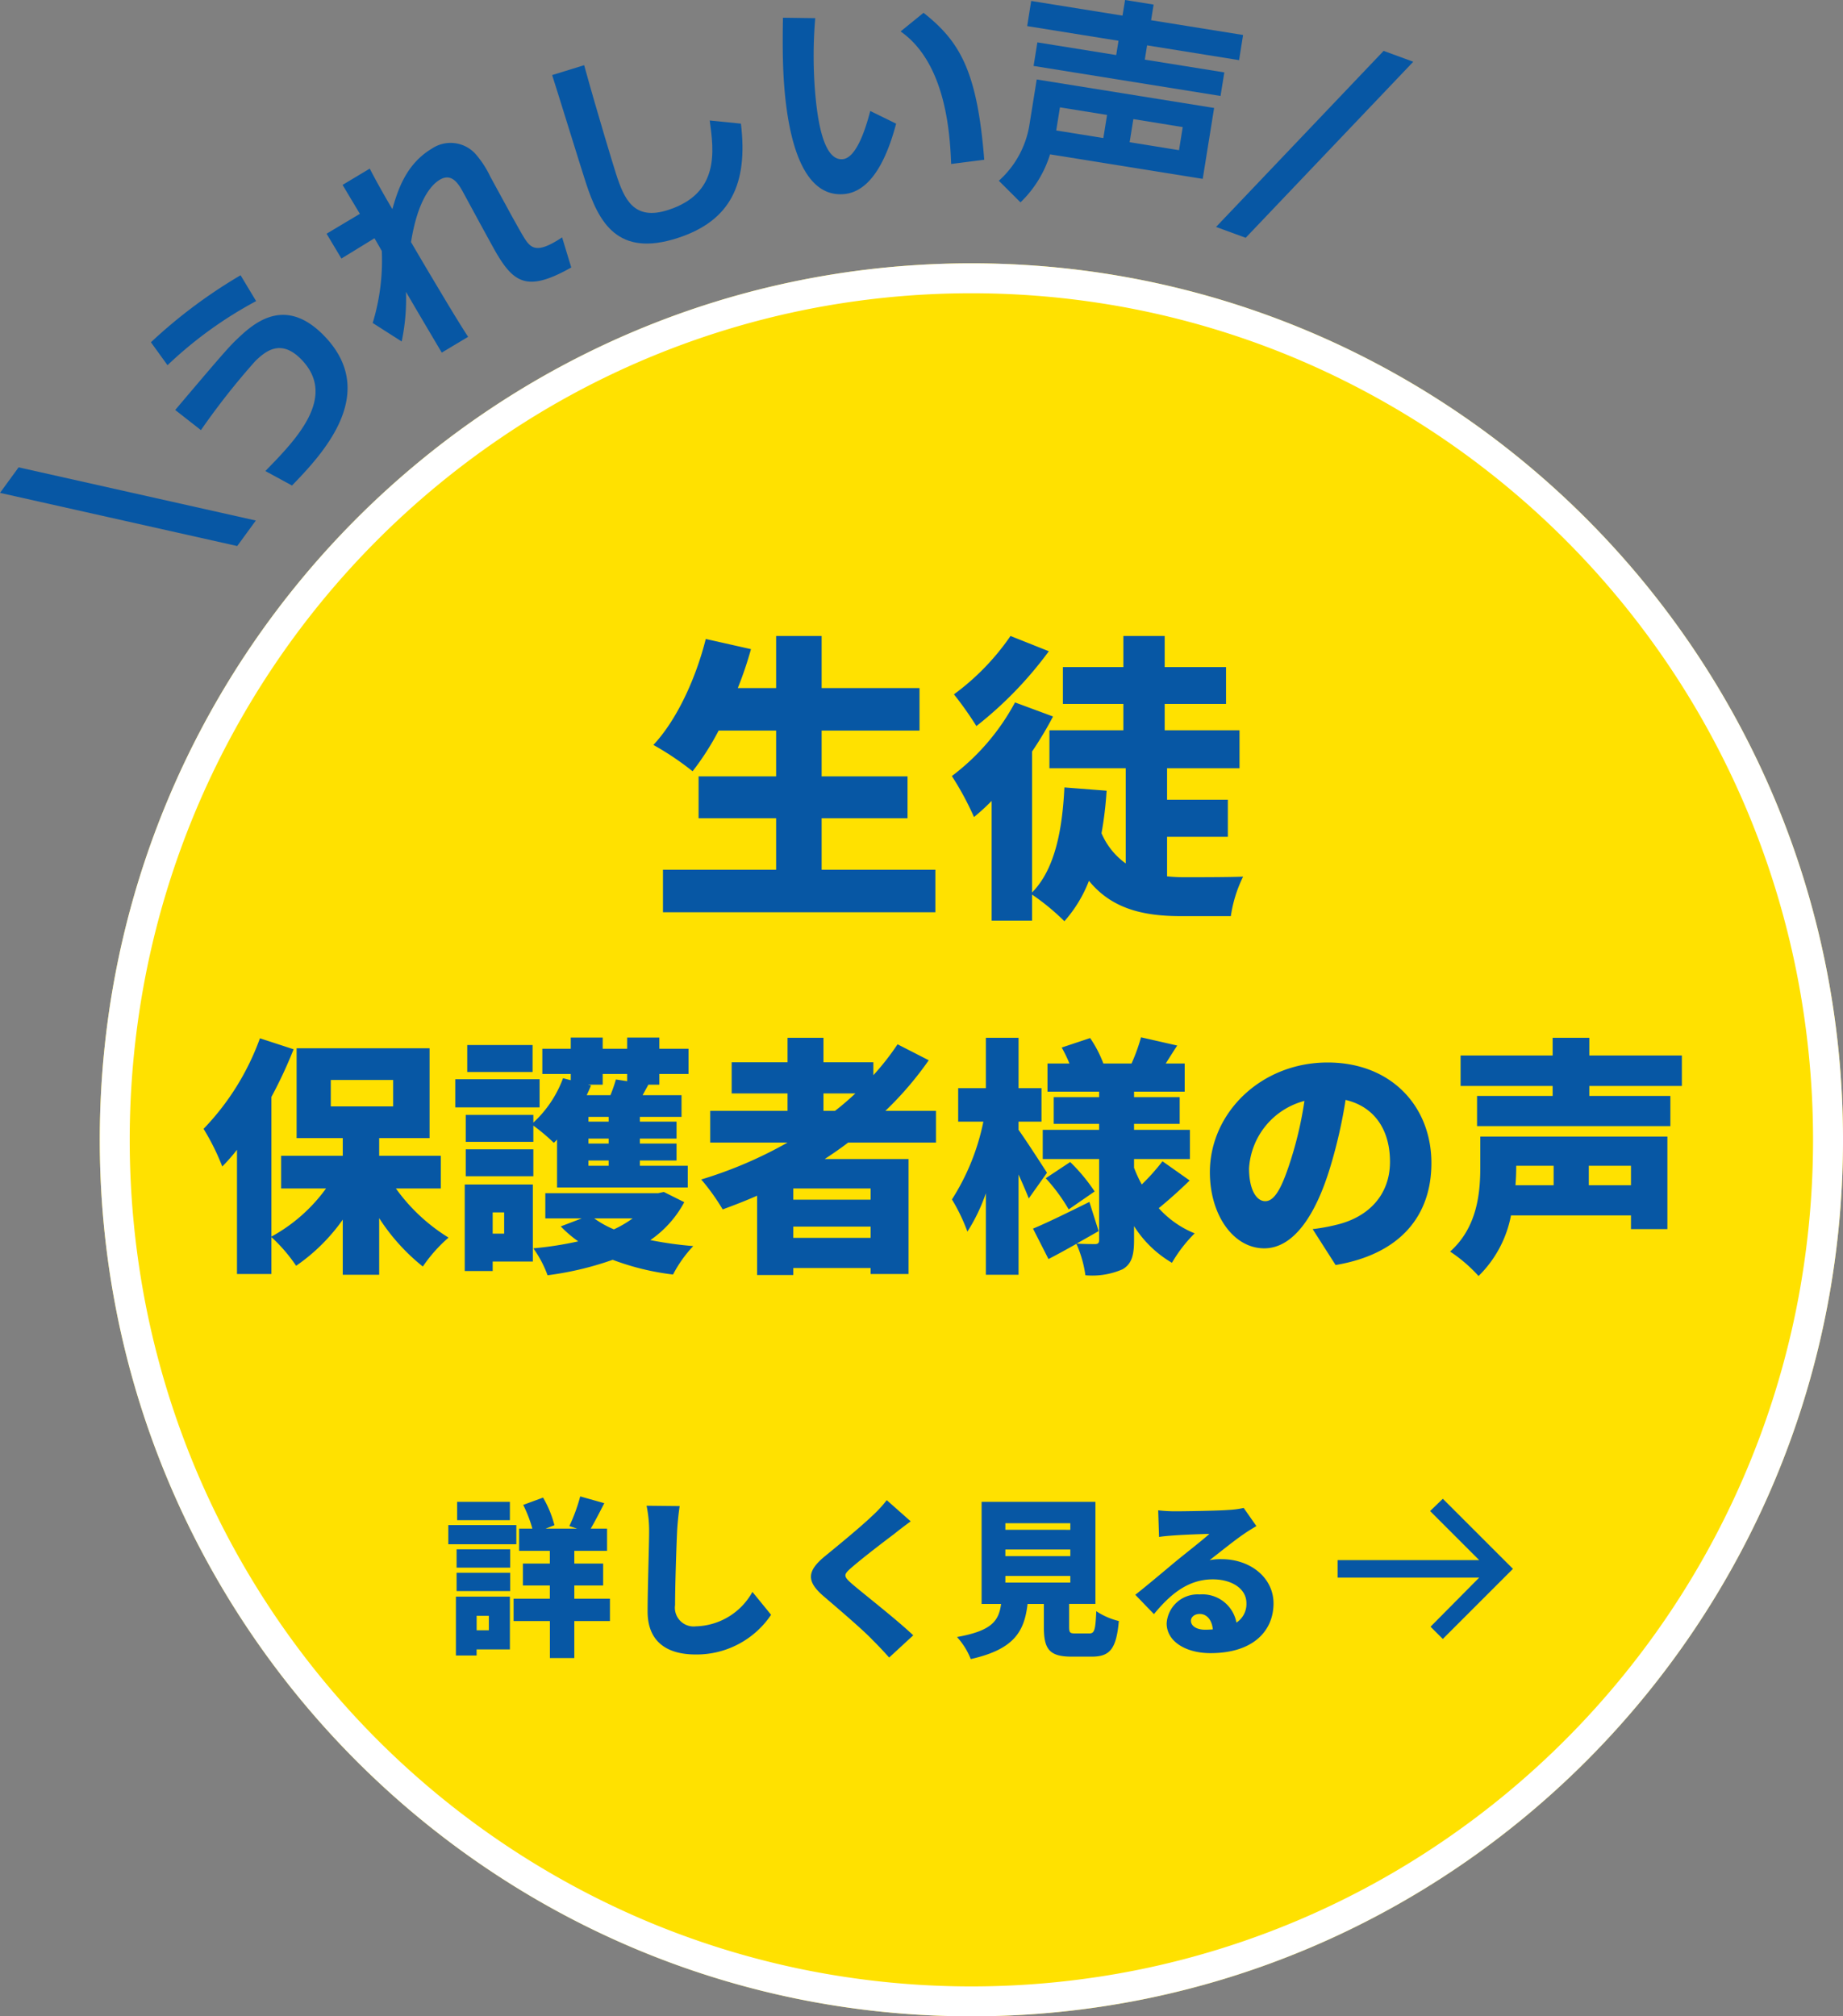
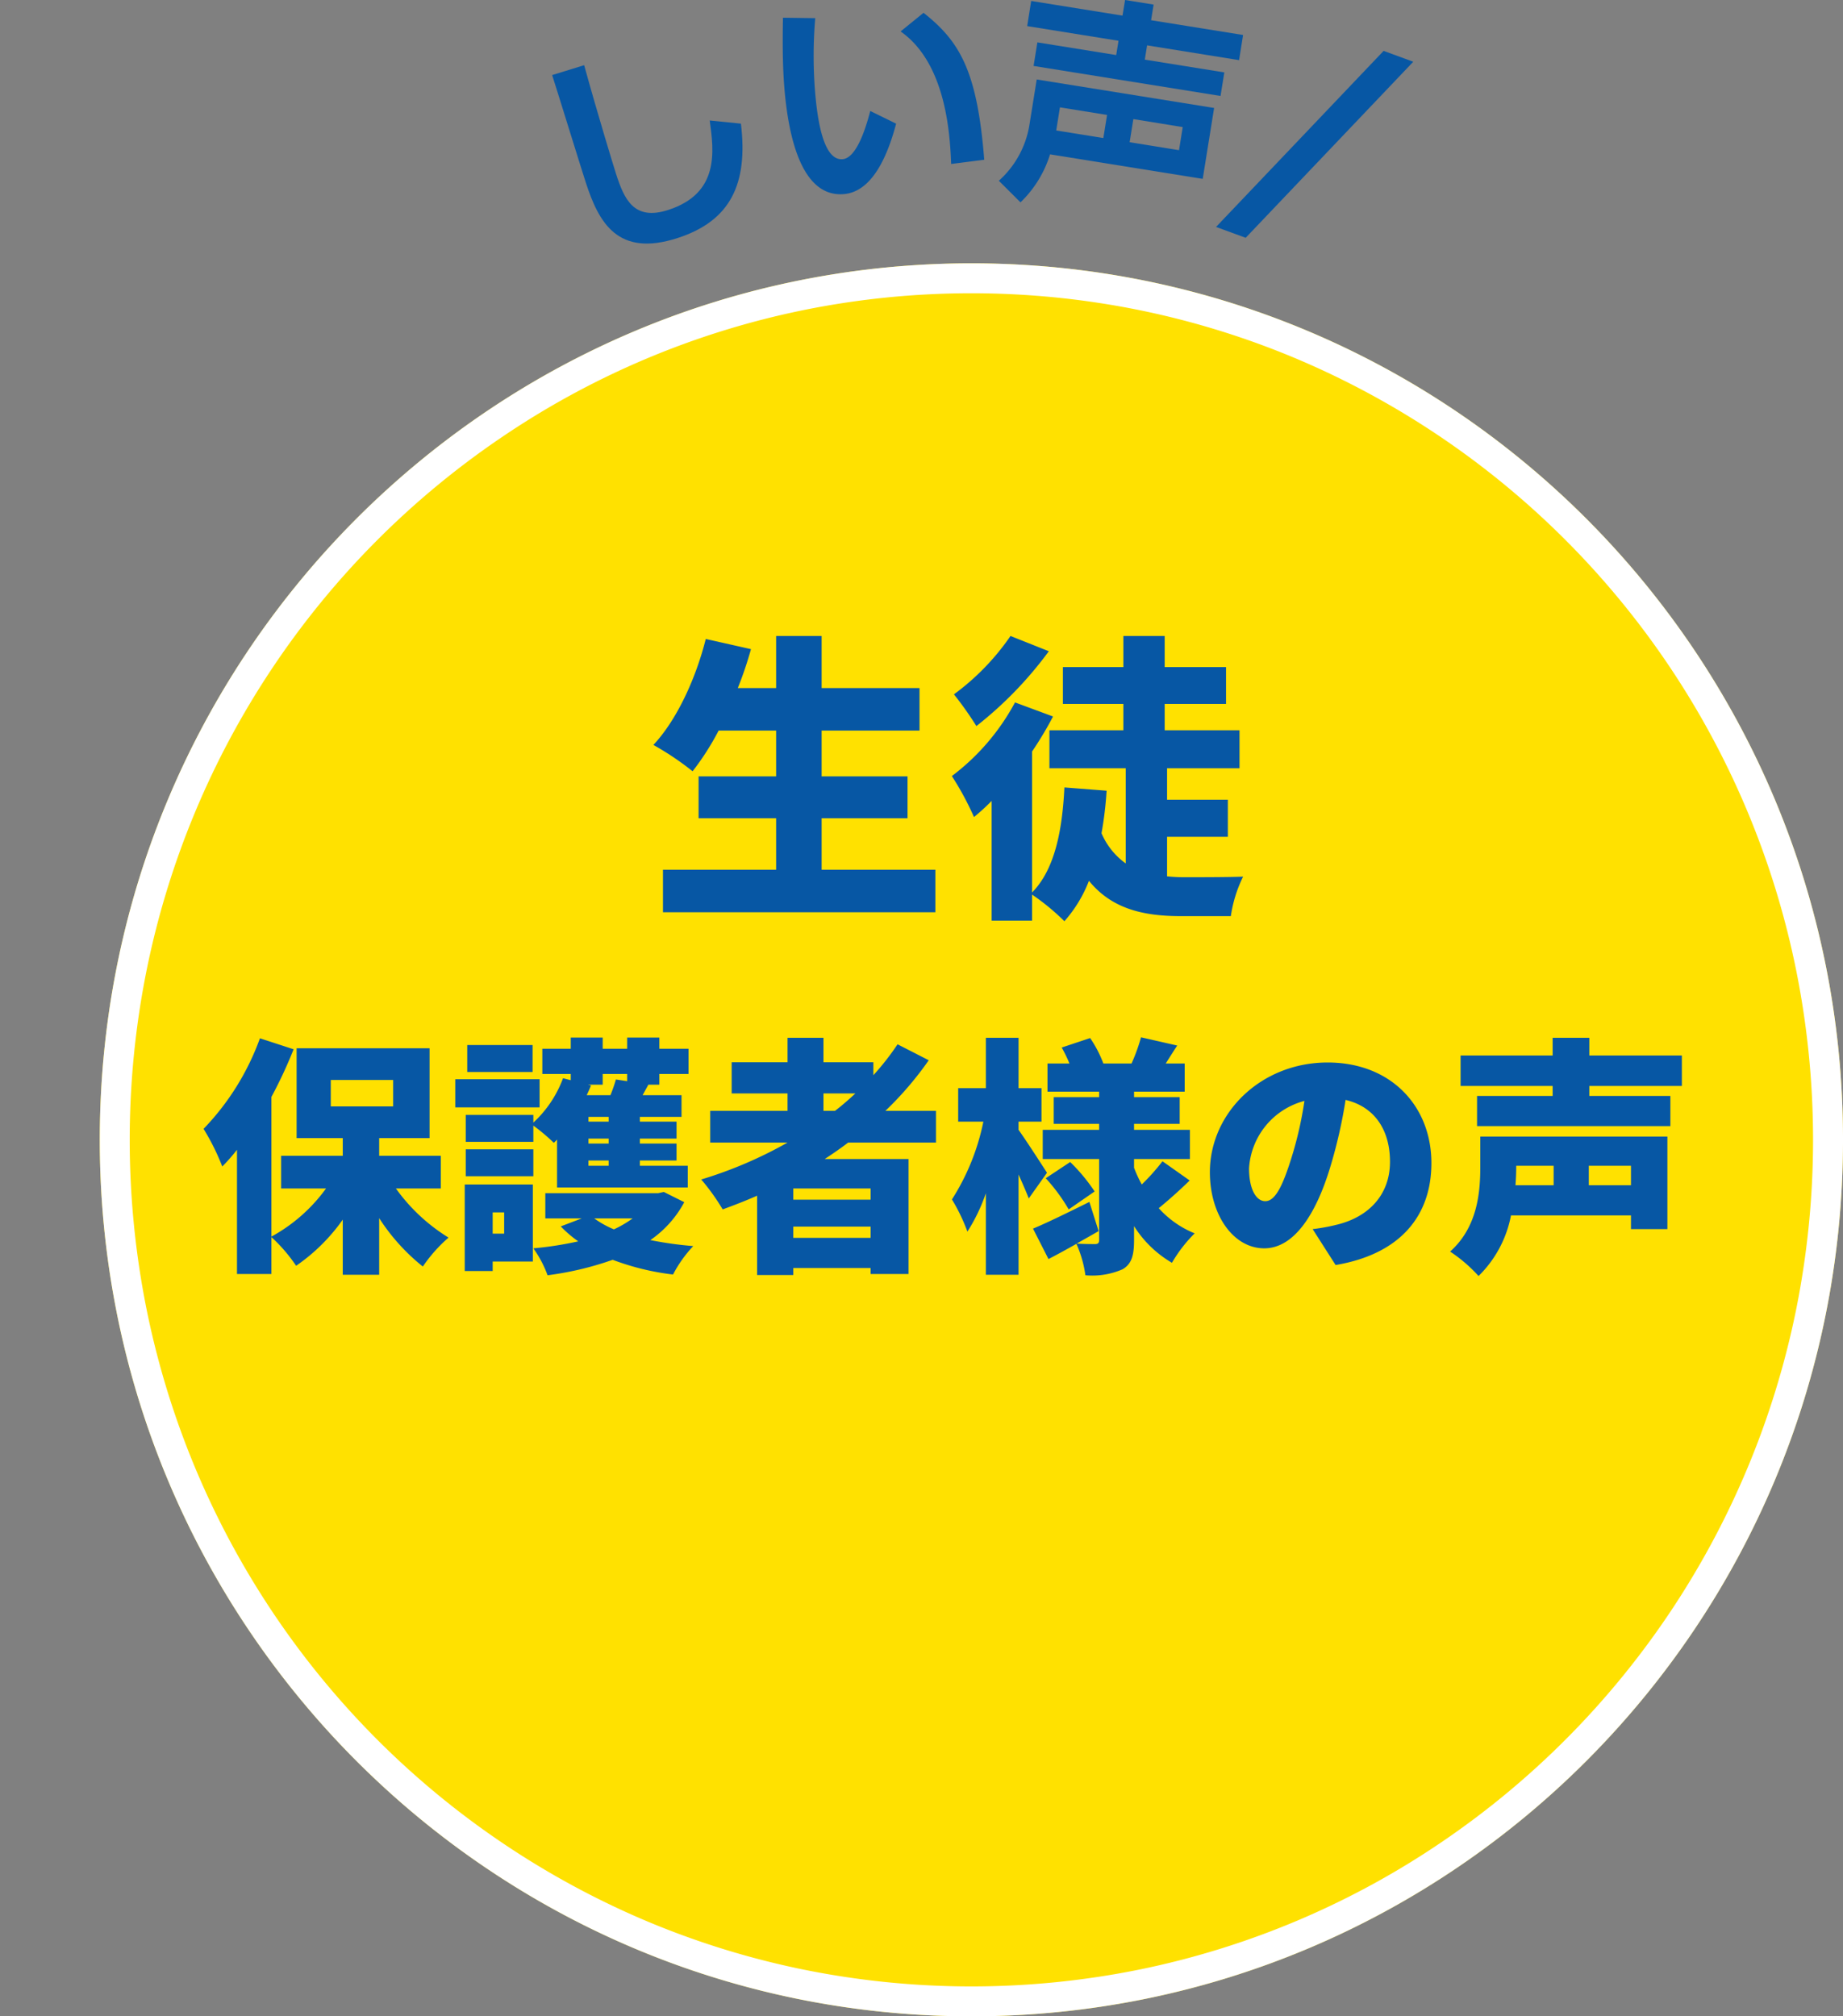
<svg xmlns="http://www.w3.org/2000/svg" width="184.699" height="202.096" viewBox="0 0 184.699 202.096">
  <rect x="0" y="0" width="184.699" height="202.096" fill="#808080" stroke="none" />
  <defs>
    <style>.a{fill:none;}.b{fill:#ffe100;}.c{fill:#fff;}.d{fill:#0757a4;}.e{clip-path:url(#a);}</style>
    <clipPath id="a">
      <rect class="a" width="141.632" height="54.725" transform="translate(0 0)" />
    </clipPath>
  </defs>
  <g transform="translate(-1191 -466.607)">
    <g transform="translate(-16 270)">
      <path class="b" d="M87.349,0C135.591,0,174.7,39.333,174.7,87.852S135.591,175.7,87.349,175.7,0,136.371,0,87.852,39.108,0,87.349,0Z" transform="translate(1217 223)" />
      <path class="c" d="M87.349,3a84.5,84.5,0,0,0-17,1.723A83.606,83.606,0,0,0,40.2,17.485,84.843,84.843,0,0,0,4.714,70.745a86.209,86.209,0,0,0,0,34.214,84.785,84.785,0,0,0,49.809,61.08,83.537,83.537,0,0,0,15.827,4.941,84.707,84.707,0,0,0,34,0A83.606,83.606,0,0,0,134.5,158.219a84.844,84.844,0,0,0,35.483-53.26,86.209,86.209,0,0,0,0-34.214,84.785,84.785,0,0,0-49.809-61.08,83.537,83.537,0,0,0-15.827-4.941A84.5,84.5,0,0,0,87.349,3m0-3C135.591,0,174.7,39.333,174.7,87.852S135.591,175.7,87.349,175.7,0,136.371,0,87.852,39.108,0,87.349,0Z" transform="translate(1217 223)" />
      <path class="d" d="M-12.66-2.22V-7.38h8.61v-4.2h-8.61v-4.59h9.81v-4.26h-9.81v-5.22h-4.56v5.22h-3.84a37.277,37.277,0,0,0,1.32-3.9l-4.53-1.02c-1.02,4.05-2.94,8.16-5.25,10.62a28.96,28.96,0,0,1,3.93,2.64,26.663,26.663,0,0,0,2.61-4.08h5.76v4.59h-7.77v4.2h7.77v5.16H-28.56V2.04h27.3V-2.22ZM6.27-25.65A24.279,24.279,0,0,1,.6-19.8a33.763,33.763,0,0,1,2.25,3.18,38.346,38.346,0,0,0,7.26-7.5ZM21.96-5.52h6.09V-9.24H21.96v-3.15h7.26V-16.2h-7.5v-2.64h6.15v-3.69H21.72v-3.12H17.58v3.12H11.52v3.69h6.06v2.64H10.17v3.81h7.65v9.54a7.166,7.166,0,0,1-2.43-3.03,36.8,36.8,0,0,0,.51-4.26l-4.23-.33C11.46-6.09,10.68-2.22,8.43.06V-14.07a36.122,36.122,0,0,0,2.1-3.51L6.72-18.99A22.573,22.573,0,0,1,.39-11.61,29.155,29.155,0,0,1,2.61-7.5,21.682,21.682,0,0,0,4.38-9.12v12H8.43V.27a22.95,22.95,0,0,1,3.24,2.67,13.3,13.3,0,0,0,2.46-4.05c2.25,2.76,5.34,3.54,9.21,3.54h5.01a13.262,13.262,0,0,1,1.23-3.96c-1.44.06-4.77.06-5.88.06a16.471,16.471,0,0,1-1.74-.09ZM-61.85,18.85h6.25V21.5h-6.25Zm11.025,10.875V26.45H-57V24.675h5.05v-9H-65.275v9h4.625V26.45h-6.175v3.275h4.5A16.545,16.545,0,0,1-67.8,34.55v-14a45.386,45.386,0,0,0,2.225-4.775l-3.375-1.1A25.611,25.611,0,0,1-74.6,23.75a23.024,23.024,0,0,1,1.875,3.775A19.577,19.577,0,0,0-71.25,25.85V38.3h3.45V34.6a15.855,15.855,0,0,1,2.475,2.875A18.634,18.634,0,0,0-60.65,32.85v5.525H-57V32.7a20.179,20.179,0,0,0,4.375,4.85,14.969,14.969,0,0,1,2.575-2.9,18.258,18.258,0,0,1-5.275-4.925ZM-32.15,18.25v.725l-1.125-.175a15.062,15.062,0,0,1-.55,1.575H-36.2c.15-.325.3-.65.425-.975l-.3-.075H-34.6V18.25ZM-34,23.025h-2.025V22.55H-34Zm0,2.2h-2.025v-.5H-34Zm0,2.225h-2.025v-.525H-34Zm-3.8-8.575-.775-.2a11.446,11.446,0,0,1-2.975,4.45V22.35h-6.775v2.7h6.775V23.425A19,19,0,0,1-39.5,25.15a3.984,3.984,0,0,0,.325-.325v4.8h13.1V27.45h-4.8v-.525H-27.2v-1.7h-3.675v-.5H-27.2v-1.7h-3.675V22.55H-26.7V20.375h-3.9c.175-.325.375-.675.575-1.05h1.1V18.25H-26V15.725h-2.925V14.6H-32.15v1.125H-34.6V14.6h-3.2v1.125h-2.85V18.25h2.85ZM-48.325,28.5h6.775V25.8h-6.775Zm6.7-13.15h-6.55v2.7h6.55Zm.7,3.425h-8.45V21.6h8.45Zm-3.55,13.35V34.25h-1.15V32.125Zm2.875-2.8h-6.825V38h2.8v-.95H-41.6Zm10,3.4a11.22,11.22,0,0,1-1.875,1.1,9.74,9.74,0,0,1-1.975-1.1Zm3.125-2.65-.575.125h-11.3v2.525h3.65l-2.1.8a11.288,11.288,0,0,0,1.75,1.5,34.616,34.616,0,0,1-4.5.7,11.171,11.171,0,0,1,1.425,2.7,31.568,31.568,0,0,0,6.525-1.55,25.527,25.527,0,0,0,6.05,1.475,12.577,12.577,0,0,1,2.025-2.85,37.13,37.13,0,0,1-4.3-.6,10.8,10.8,0,0,0,3.4-3.8Zm16-9.875h3.2c-.65.6-1.325,1.2-2.05,1.75h-1.15ZM-7.75,30.85H-15.5V29.725h7.75Zm-7.75,3.825V33.55h7.75v1.125Zm14.3-9.55V21.95H-6.275a33.572,33.572,0,0,0,4.35-5.075l-3.125-1.6a25.925,25.925,0,0,1-2.425,3.1v-1.3h-5v-2.45h-3.6v2.45h-5.6V20.2h5.6v1.75h-7.75v3.175h7.75a42.329,42.329,0,0,1-8.65,3.7,21.45,21.45,0,0,1,2.15,3c1.15-.425,2.325-.875,3.45-1.375V38.4H-15.5v-.7h7.75v.6h3.8V26.775h-8.4c.8-.525,1.6-1.075,2.35-1.65ZM9.925,28.15c-.4-.625-2.175-3.375-2.85-4.3v-.825h2.3v-3.35h-2.3v-5.05H3.8v5.05H1.025v3.35H3.55a22.9,22.9,0,0,1-3.15,7.8A18.25,18.25,0,0,1,1.95,34.05,17.83,17.83,0,0,0,3.8,30.2v8.175H7.075V28.325c.4.9.775,1.75,1.025,2.4ZM14.7,30.025a17.992,17.992,0,0,0-2.45-2.95L9.8,28.7a17.713,17.713,0,0,1,2.3,3.125ZM21.5,27a21.4,21.4,0,0,1-2.075,2.325,12.765,12.765,0,0,1-.775-1.675v-.875h5.6V23.85h-5.6v-.6h4.575V20.575H18.65v-.55h5.075V17.2h-1.9c.35-.55.725-1.15,1.15-1.8l-3.625-.825A18.688,18.688,0,0,1,18.4,17.2H15.575a11.866,11.866,0,0,0-1.325-2.55l-2.85.95a13.569,13.569,0,0,1,.775,1.6h-2.2v2.825H15.15v.55H10.6V23.25h4.55v.6H9.5v2.925h5.65V34.9c0,.275-.1.4-.4.4-.275,0-1.15,0-1.85-.05.75-.425,1.5-.85,2.2-1.25l-.925-2.925C12.1,32.1,9.975,33.15,8.525,33.75l1.55,3.05c.875-.45,1.825-.975,2.8-1.525a11.633,11.633,0,0,1,.9,3.15,7.6,7.6,0,0,0,3.725-.6c.9-.525,1.15-1.375,1.15-2.9V33.5a11.123,11.123,0,0,0,3.8,3.675,14.043,14.043,0,0,1,2.275-2.95,9.775,9.775,0,0,1-3.6-2.525c.925-.75,2.075-1.775,3.1-2.775Zm26.95.175c0-5.675-4.025-10.075-10.4-10.075-6.675,0-11.8,5.05-11.8,11,0,4.275,2.35,7.625,5.45,7.625,2.95,0,5.2-3.35,6.675-8.35A49.754,49.754,0,0,0,39.85,20.85c2.875.675,4.45,2.975,4.45,6.2,0,3.3-2.125,5.525-5.3,6.3a19.023,19.023,0,0,1-2.45.45l2.3,3.6C45.35,36.3,48.45,32.45,48.45,27.175ZM30.175,27.7a7.454,7.454,0,0,1,5.55-6.75,37.11,37.11,0,0,1-1.275,5.625C33.55,29.475,32.8,31,31.8,31,30.925,31,30.175,29.875,30.175,27.7ZM60.7,27.45V29.4H56.875c.05-.65.075-1.25.075-1.825V27.45Zm7.75,1.95H64.225V27.45H68.45Zm3.65-4.875H53.35v3c0,2.525-.25,6.05-3.025,8.525a14.9,14.9,0,0,1,2.85,2.45,11.507,11.507,0,0,0,3.25-6.075H68.45V33.8H72.1Zm1.45-5.075V16.4H64.275V14.625H60.6V16.4H51.375v3.05H60.6v1H53.025v3.025H72.4V20.45H64.275v-1Z" transform="translate(1302 286)" />
      <g transform="translate(2.018 -1)">
-         <path class="d" d="M-35.9-14.042h-5.287v1.836H-35.9Zm.646,2.329h-6.817v1.921h6.817Zm-2.754,9.1v1.445h-1.224V-2.618ZM-35.9-4.539H-41.31v5.9h2.074V.748H-35.9ZM-41.242-5.1h5.372V-6.936h-5.372Zm0-2.346h5.372V-9.282h-5.372Zm15.368,3.111h-3.57V-5.661h2.89V-7.854h-2.89V-9.129h3.281v-2.227H-27.8c.408-.7.884-1.615,1.36-2.55l-2.414-.68a17.215,17.215,0,0,1-1.088,2.975l.782.255h-3.162l.884-.34a10.628,10.628,0,0,0-1.139-2.771l-1.989.731a13.2,13.2,0,0,1,.918,2.38h-1.326v2.227h3.077v1.275h-2.7v2.193h2.7v1.326H-35.53v2.244h3.638V1.615h2.448V-2.091h3.57Zm6.987-9.282-3.315-.034a12.548,12.548,0,0,1,.255,2.618c0,1.275-.153,5.831-.153,7.973,0,2.975,1.853,4.318,4.828,4.318A9,9,0,0,0-9.724-2.72l-1.87-2.295a6.67,6.67,0,0,1-5.661,3.451,1.88,1.88,0,0,1-2.091-2.142c0-1.87.119-5.542.2-7.327C-19.108-11.781-19.006-12.818-18.887-13.617Zm23.154,1.53-2.4-2.125A12.332,12.332,0,0,1,.374-12.6c-1.139,1.088-3.332,2.89-4.692,4-1.8,1.479-1.9,2.5-.17,3.995C-2.941-3.281-.493-1.19.442-.2,1,.357,1.564.952,2.108,1.564L4.522-.663C2.822-2.278-.527-4.879-1.649-5.848c-.816-.731-.85-.884-.017-1.6,1.071-.935,3.2-2.567,4.267-3.366C3.06-11.186,3.638-11.628,4.267-12.087Zm9.486,5.474h6.511v.663H13.753Zm0-2.652h6.511V-8.6H13.753Zm0-2.635h6.511v.663H13.753ZM20.791-.85c-.561,0-.646-.068-.646-.663v-2.3H22.78V-14.042H11.373V-3.808h1.955c-.238,1.683-.9,2.686-4.42,3.315a7.184,7.184,0,0,1,1.377,2.21C14.7.731,15.657-1.105,15.98-3.808h1.632V-1.5c0,2.227.544,2.975,2.805,2.975h1.972c1.836,0,2.482-.748,2.737-3.57a7.14,7.14,0,0,1-2.261-.986C22.78-1.139,22.678-.85,22.151-.85Zm11.56-1.275c0-.34.323-.68.884-.68.714,0,1.224.612,1.309,1.547-.238.017-.493.034-.765.034C32.912-1.224,32.351-1.6,32.351-2.125ZM29.07-13.192l.085,2.669c.408-.068,1.02-.119,1.53-.153.918-.068,2.669-.136,3.519-.153-.816.731-2.4,1.955-3.349,2.737-1,.833-2.992,2.516-4.08,3.366l1.87,1.938c1.632-1.989,3.417-3.485,5.9-3.485,1.87,0,3.366.918,3.366,2.38a2.22,2.22,0,0,1-1,1.955A3.47,3.47,0,0,0,33.218-4.76a3.106,3.106,0,0,0-3.3,2.89c0,1.87,1.989,2.992,4.386,2.992,4.4,0,6.324-2.329,6.324-4.981,0-2.567-2.3-4.437-5.219-4.437a5.825,5.825,0,0,0-1.19.1c.935-.714,2.431-1.938,3.383-2.584.425-.306.867-.561,1.309-.833L37.638-13.43a8.97,8.97,0,0,1-1.513.2c-1,.085-4.4.136-5.321.136A14.4,14.4,0,0,1,29.07-13.192Z" transform="translate(1291.982 362.176)" />
-         <path class="d" d="M.977,12.126H15.165l-4.92-4.92,1.274-1.23L18.547,13l-7.028,7.028-1.23-1.23,4.876-4.92H.977Z" transform="translate(1338.057 341.85)" />
-       </g>
+         </g>
    </g>
    <g transform="translate(1191 466.607)">
-       <path class="d" d="M0,49.4l23.774,5.328,1.865-2.556L1.865,46.841Z" />
      <g class="e">
-         <path class="d" d="M25.667,30.179a40.734,40.734,0,0,0-8.88,6.425l-1.661-2.3a50.635,50.635,0,0,1,8.984-6.715Zm.925,17.032c3.09-3.158,7.226-7.418,3.641-11.149-2.071-2.157-3.61-.871-4.638.117a72.06,72.06,0,0,0-5.458,6.932l-2.578-2.019c4.182-4.942,5.314-6.253,6.061-6.97,1.642-1.577,4.843-4.651,8.906-.422,5.479,5.706-.123,11.725-3.263,14.963Z" />
-         <path class="d" d="M37.35,32.372a21.556,21.556,0,0,0,.913-7.217c-.1-.178-.617-1.077-.735-1.275l-3.313,2.033-1.486-2.488,3.337-1.993-1.735-2.9L37.056,16.9c.629,1.233,1.592,2.934,2.265,4.06.508-1.75,1.3-4.471,3.94-6.051a3.363,3.363,0,0,1,4.46.6A9.827,9.827,0,0,1,49.133,17.7l1.709,3.131c.445.833,1.361,2.456,1.49,2.674.779,1.3,1.262,2.112,4,.287l.917,3.016c-4.264,2.414-5.674,1.622-7.432-1.321-.272-.454-.74-1.326-1.671-3.02L46.5,19.433c-.479-.893-1.163-2.172-2.426-1.417-.771.46-2.182,1.865-2.884,6.25,1.431,2.44,1.808,3.072,3.165,5.342.99,1.66,2,3.306,2.56,4.152l-2.646,1.58c-2.2-3.724-2.445-4.139-3.582-6.085a20.713,20.713,0,0,1-.432,4.972Z" />
        <path class="d" d="M58.542,6.534c1.349,4.907,3.028,10.384,3.2,10.908.817,2.517,1.773,4.722,5.23,3.6,5.142-1.668,4.58-5.863,4.154-8.965l3.126.316c.735,6.074-1.069,9.754-6.343,11.464-6.017,1.951-7.9-1.549-9.207-5.575-.547-1.685-2.871-9.226-3.367-10.757Z" />
        <path class="d" d="M81.7,1.82a45.416,45.416,0,0,0-.041,7.065c.189,2.385.688,7.238,2.776,7.072,1.307-.1,2.231-2.714,2.779-4.834l2.592,1.271c-.941,3.56-2.527,6.847-5.256,7.062-4.265.338-5.566-5.882-5.953-10.767-.194-2.454-.164-5-.132-6.913ZM95.322,16.435c-.118-2.945-.5-10.092-5.067-13.284l2.3-1.867c3.667,2.894,5.38,5.875,6.082,14.727Z" />
        <path class="d" d="M100.1,18.116a9.55,9.55,0,0,0,3.085-5.723l.711-4.428,17.778,2.856-1.141,7.106-15.3-2.458a11.317,11.317,0,0,1-2.962,4.812ZM115.61.459l-.251,1.568,9.218,1.48-.4,2.521-9.219-1.482-.23,1.431,7.969,1.28-.379,2.361L103.583,6.61l.379-2.362,7.9,1.27.231-1.431-9.151-1.47.4-2.52,9.151,1.47L112.75,0Zm-5.036,13.376.372-2.316-4.723-.759-.372,2.316Zm7.583,1.218.372-2.316-4.949-.8-.372,2.316Z" />
        <path class="d" d="M141.632,6.189,124.838,23.833l-2.972-1.086L138.661,5.1Z" />
      </g>
    </g>
  </g>
</svg>